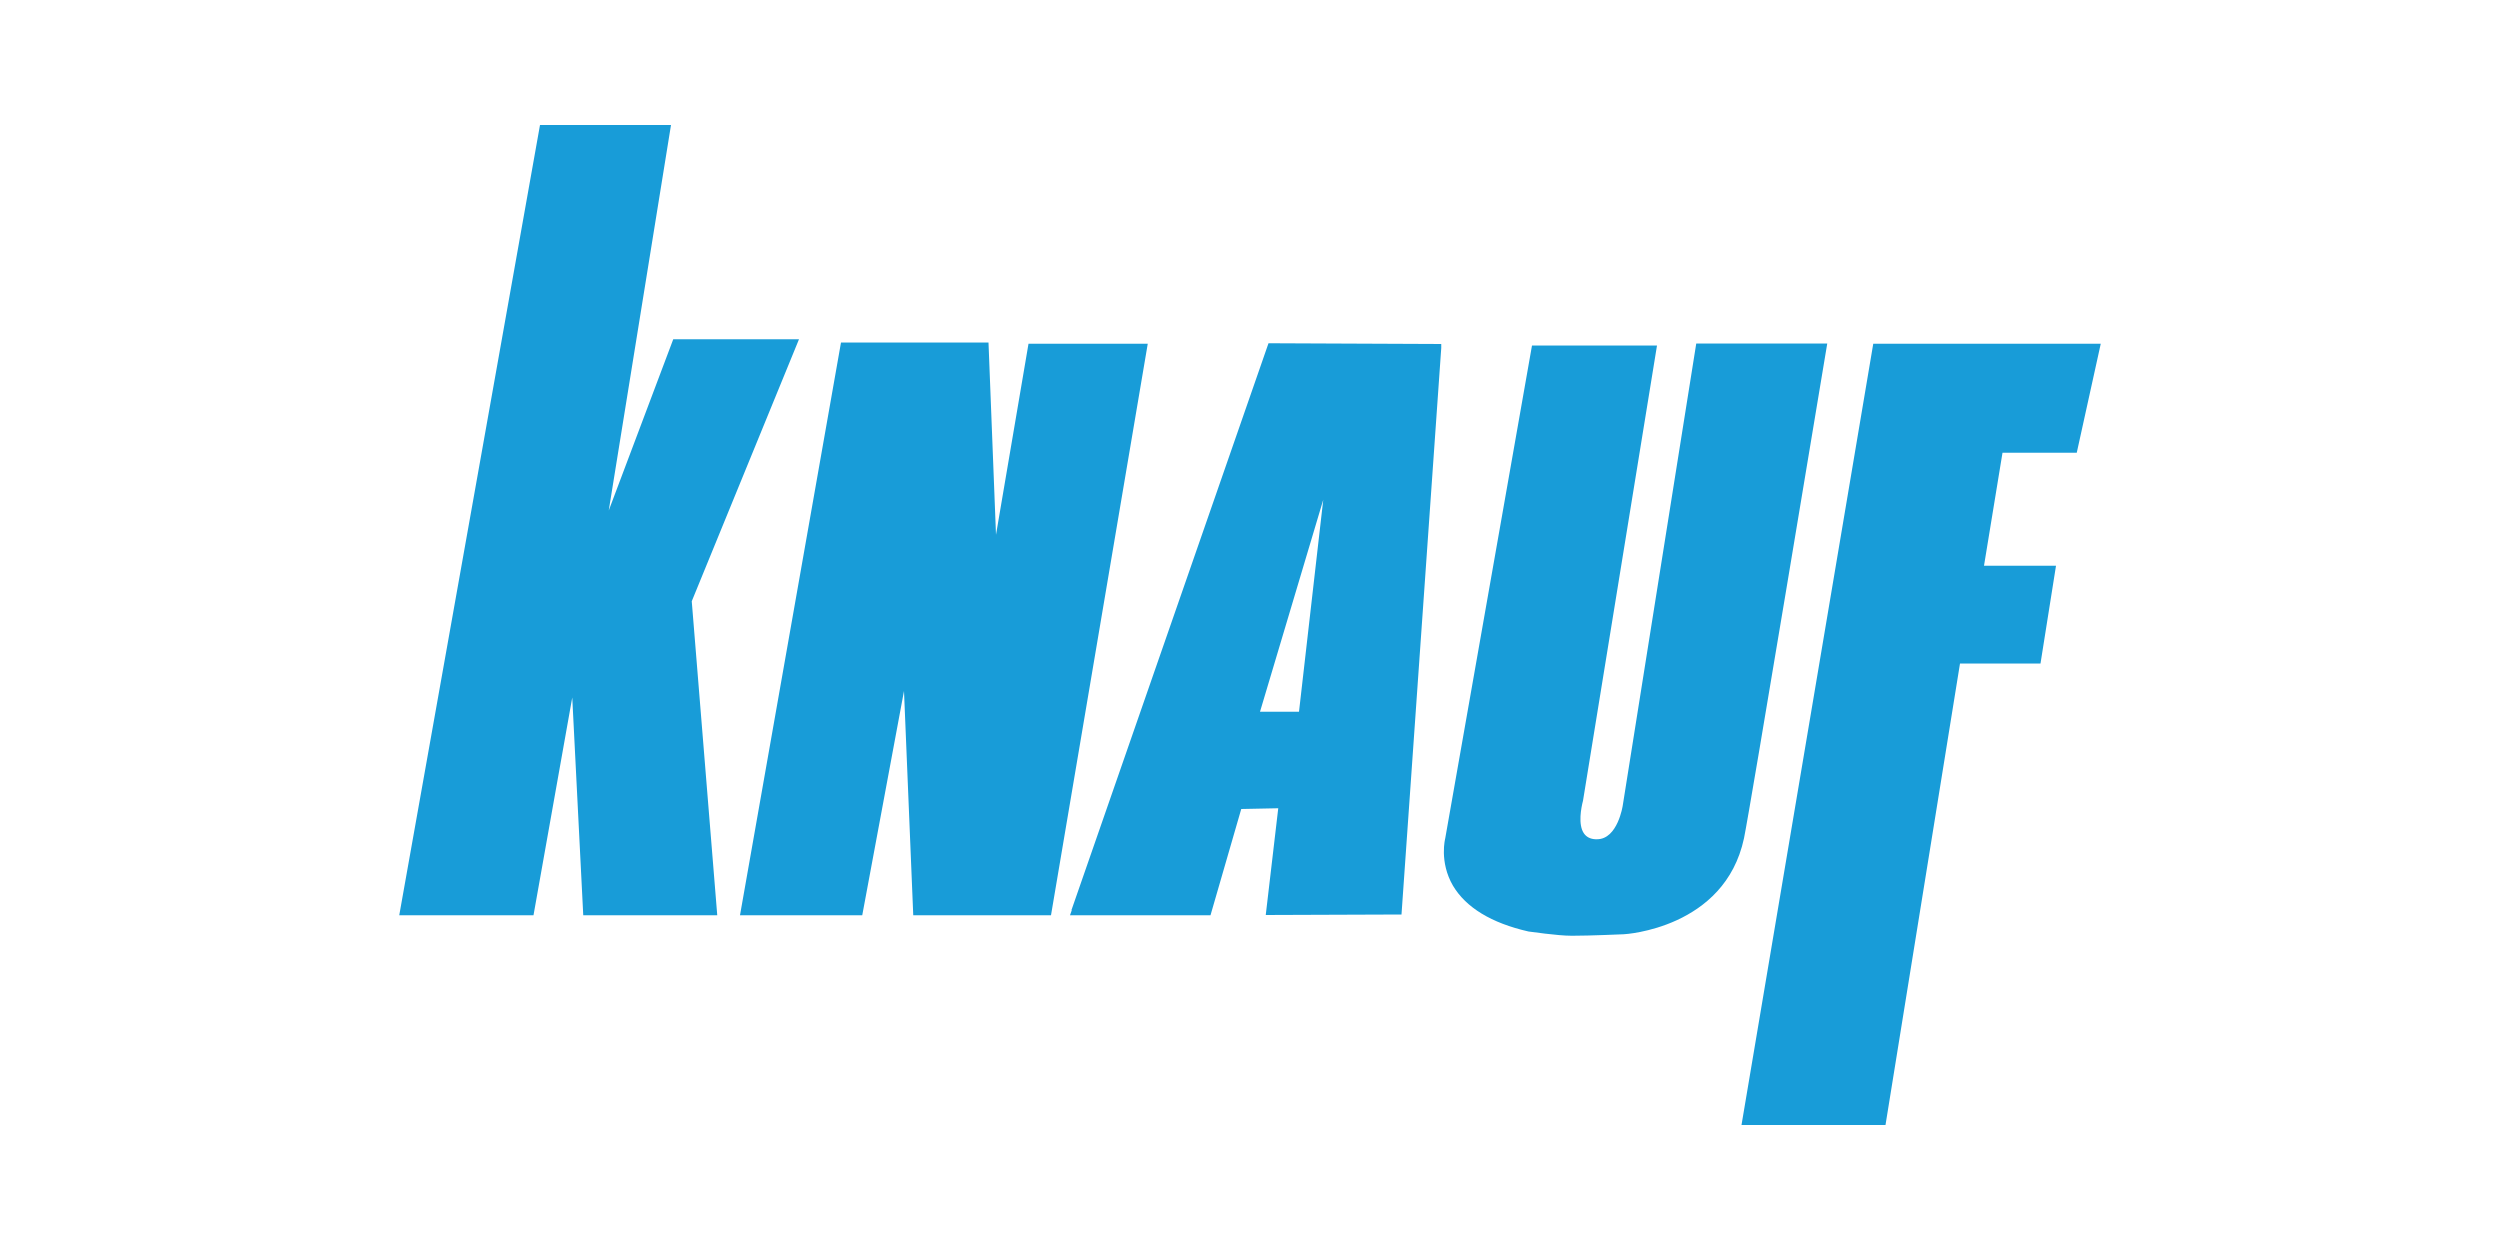
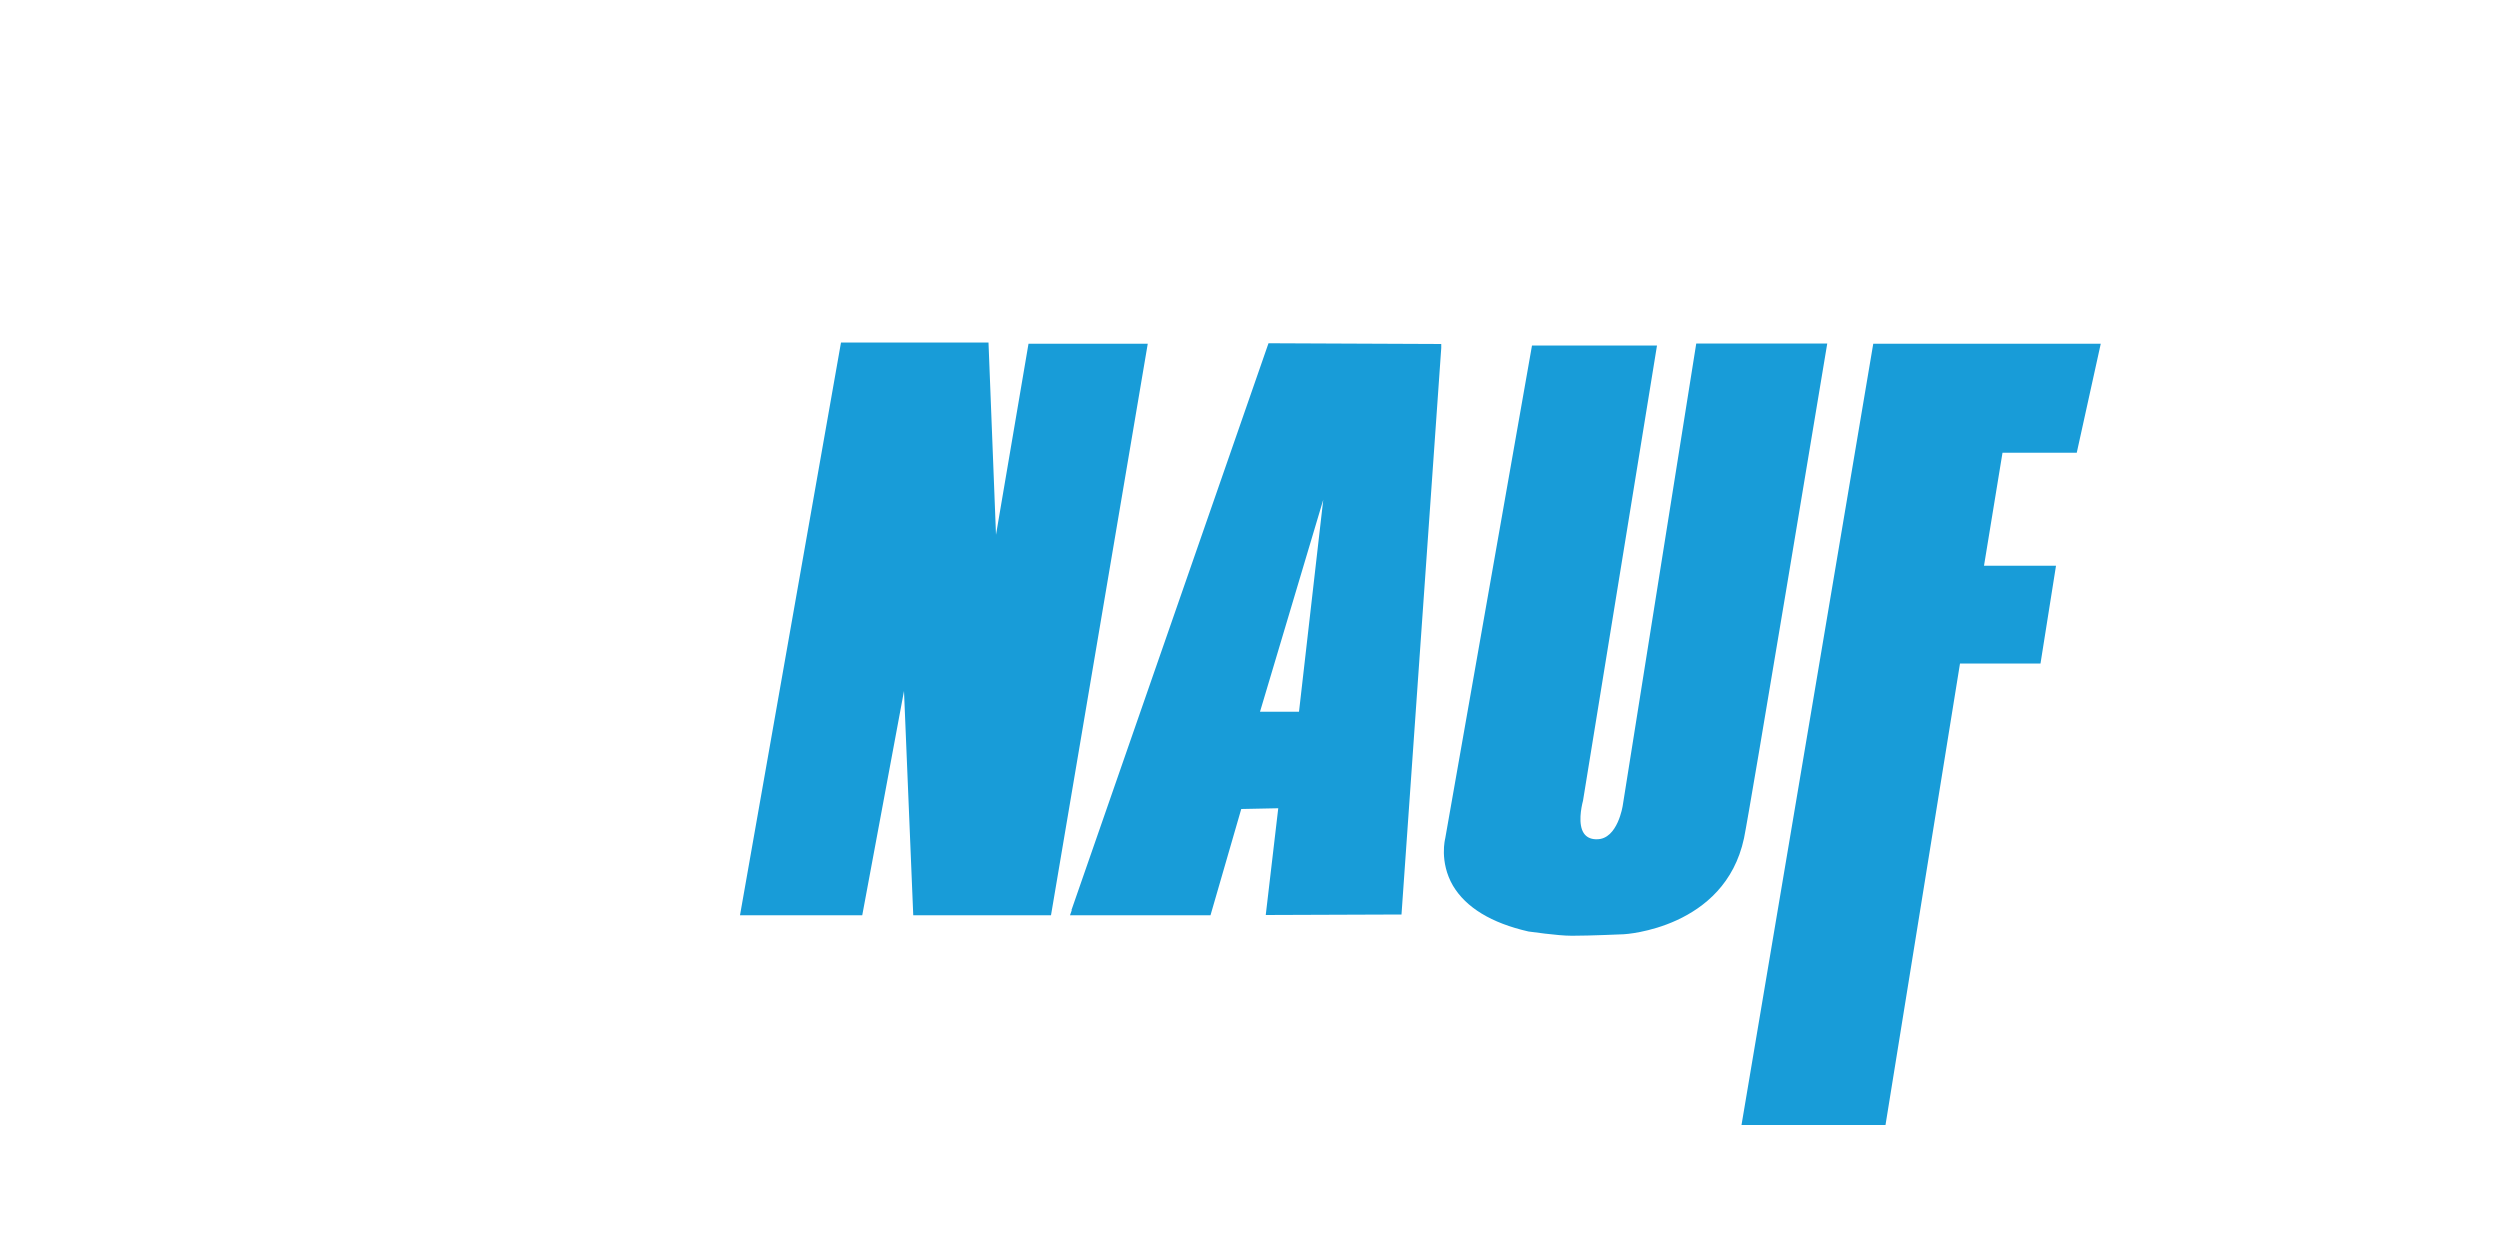
<svg xmlns="http://www.w3.org/2000/svg" id="Capa_1" data-name="Capa 1" viewBox="0 0 100 50">
  <defs>
    <style>
      .cls-1 {
        fill: #189cd8;
      }
    </style>
  </defs>
-   <polygon class="cls-1" points="31.96 13.57 26.93 13.57 24.35 20.42 26.84 5 21.6 5 15.97 36.61 21.34 36.61 22.89 27.9 23.33 36.61 28.69 36.61 27.67 24.05 31.96 13.57" />
  <polygon class="cls-1" points="41.14 13.75 39.84 21.39 39.54 13.7 33.64 13.7 29.6 36.61 34.49 36.61 36.16 27.64 36.53 36.61 42.04 36.61 45.91 13.75 41.14 13.75" />
  <path class="cls-1" d="m73.06,13.92l.03-.18h-5.24l-2.94,18.48s-.2,1.35-1.03,1.35c-.02,0-.04,0-.06,0-.21-.01-.36-.09-.46-.23-.25-.35-.11-1.05-.04-1.31l2.96-18.21h-5l-3.47,19.71s-.25.94.31,1.9c.52.87,1.53,1.49,3.02,1.83.05,0,1.13.17,1.74.17.73,0,2.06-.06,2.07-.06.04,0,4.04-.23,4.81-3.84.24-1.15,3.17-18.85,3.3-19.61" />
  <polygon class="cls-1" points="83.07 18.11 84.03 13.75 74.93 13.75 69.66 45 75.42 45 78.4 26.54 81.62 26.54 82.24 22.63 79.36 22.63 80.1 18.11 83.07 18.11" />
  <path class="cls-1" d="m42.87,36.41l-.07.2h5.62l1.23-4.25,1.48-.03-.5,4.27,5.43-.02,1.59-22.66v-.16s-6.91-.03-6.91-.03l-7.88,22.67Zm7.53-7.94l2.53-8.48-.97,8.48h-1.56Z" />
</svg>